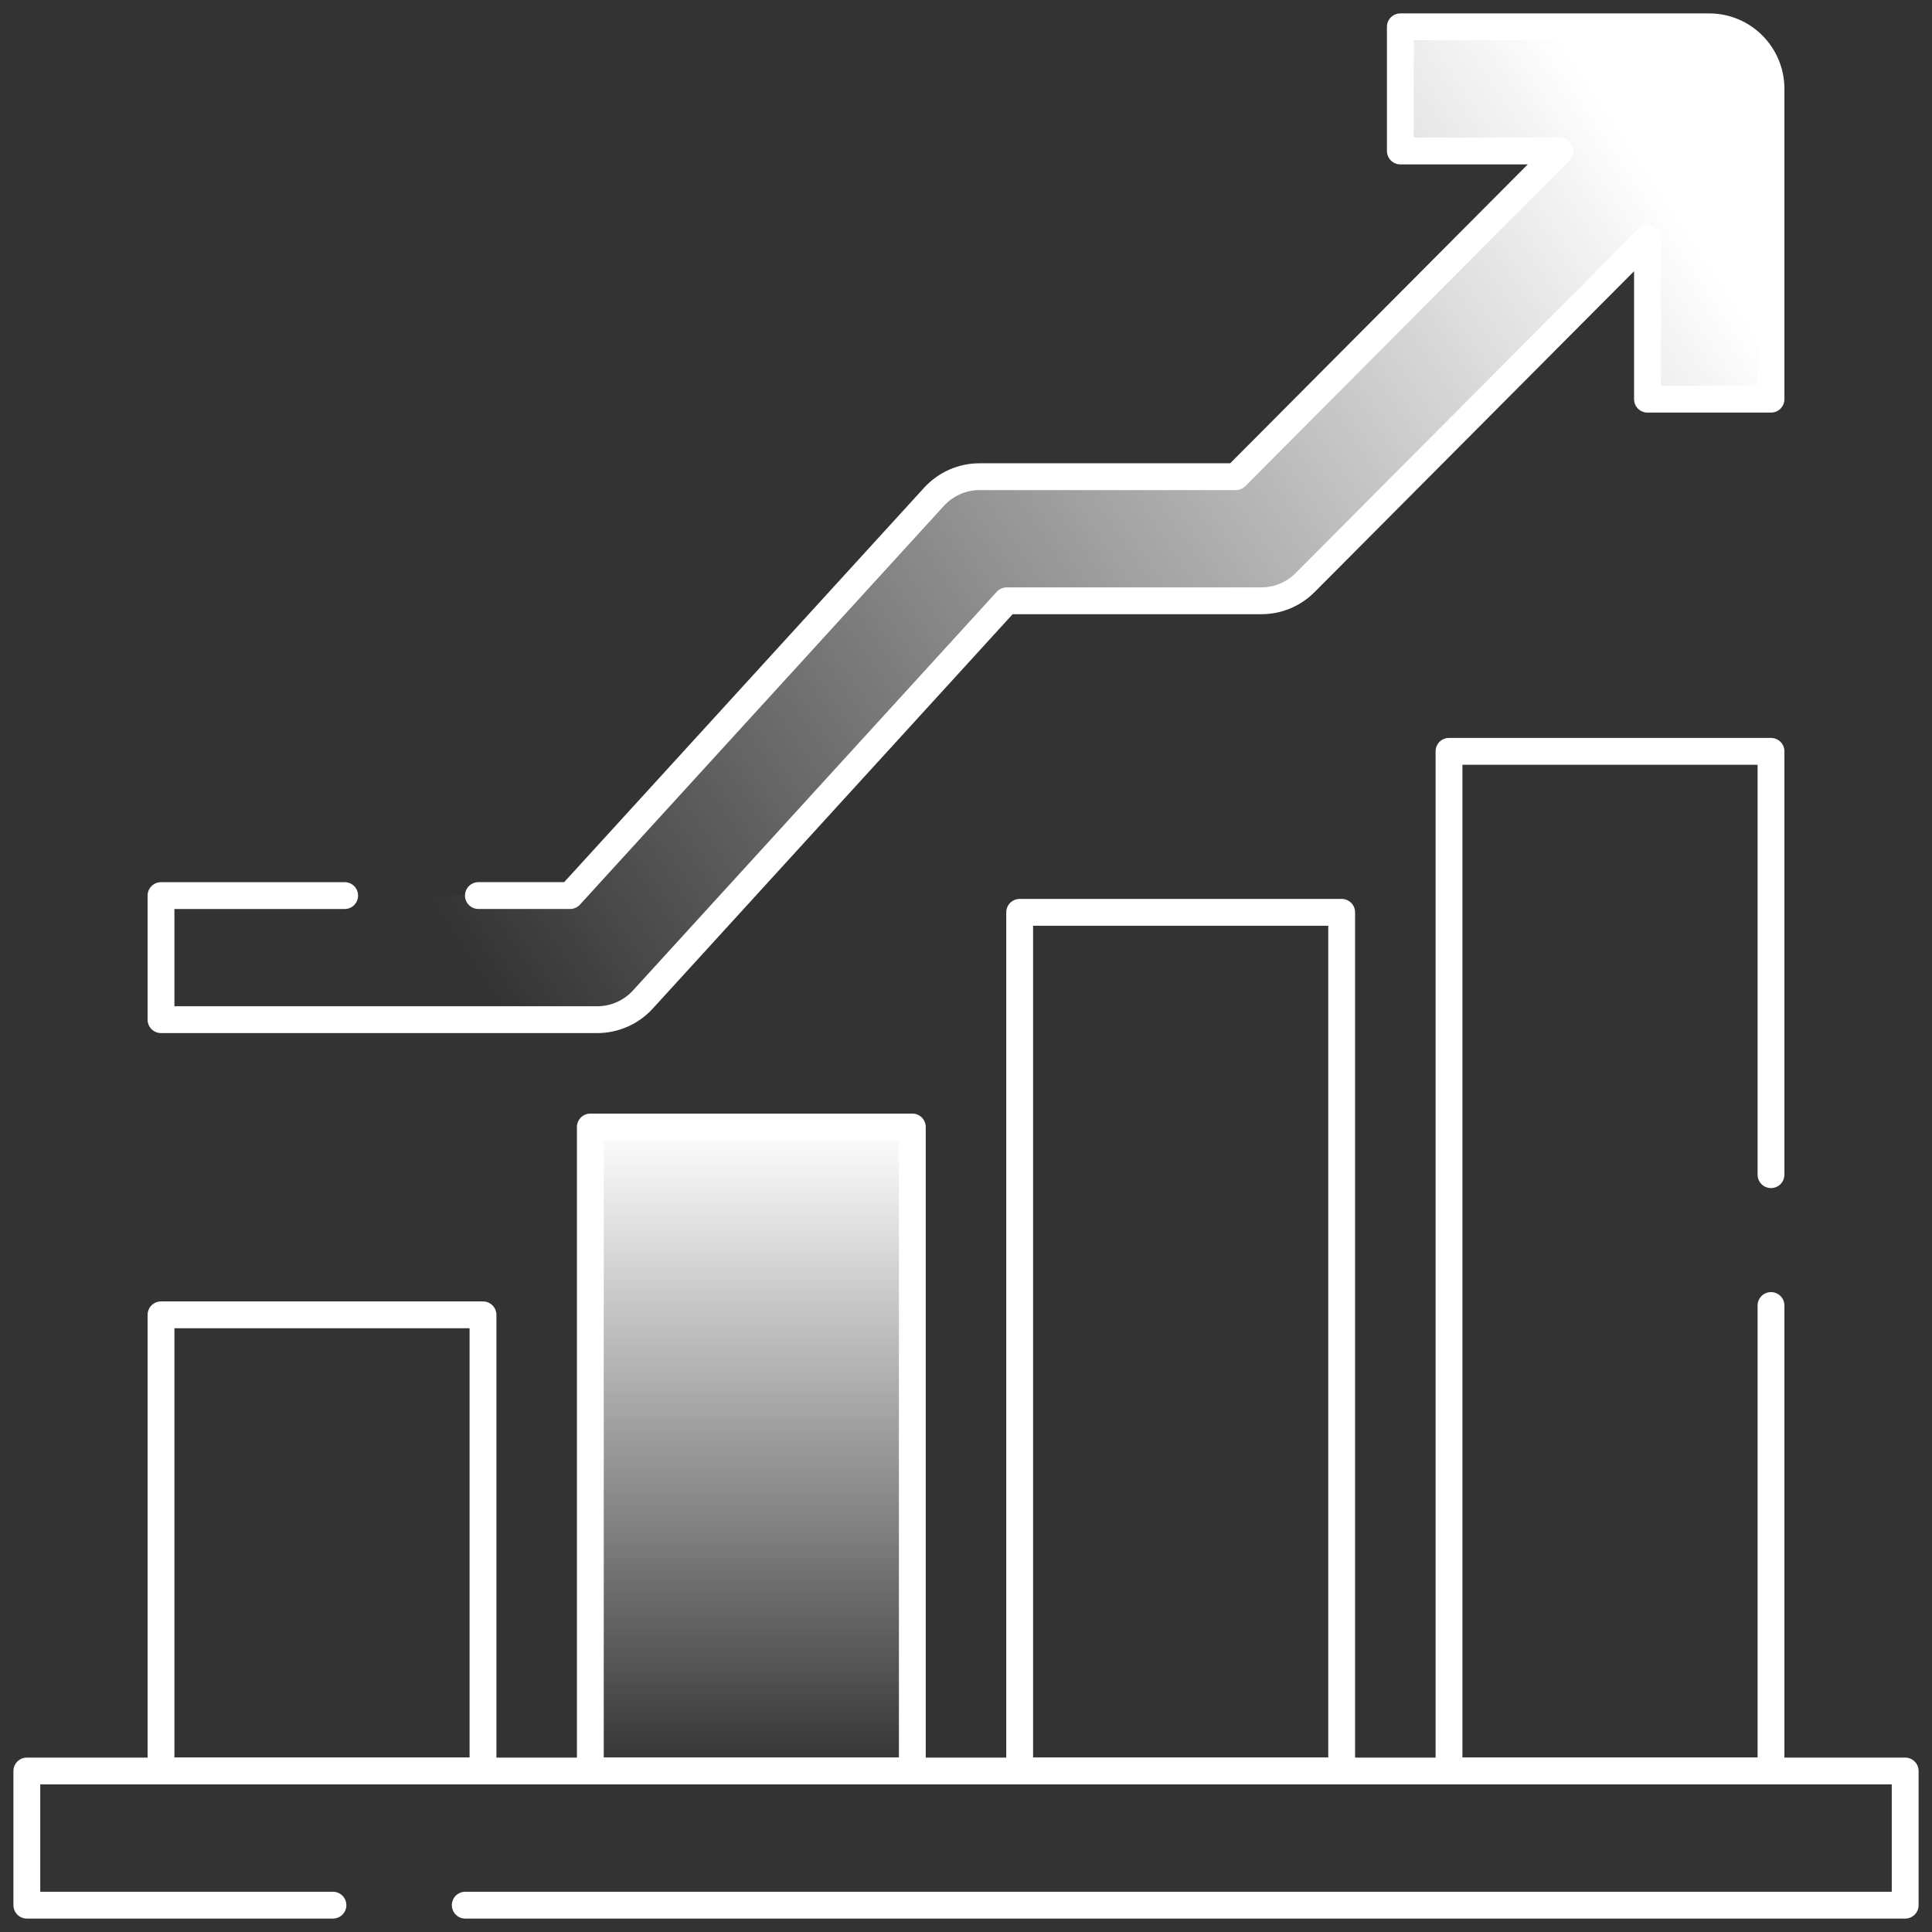
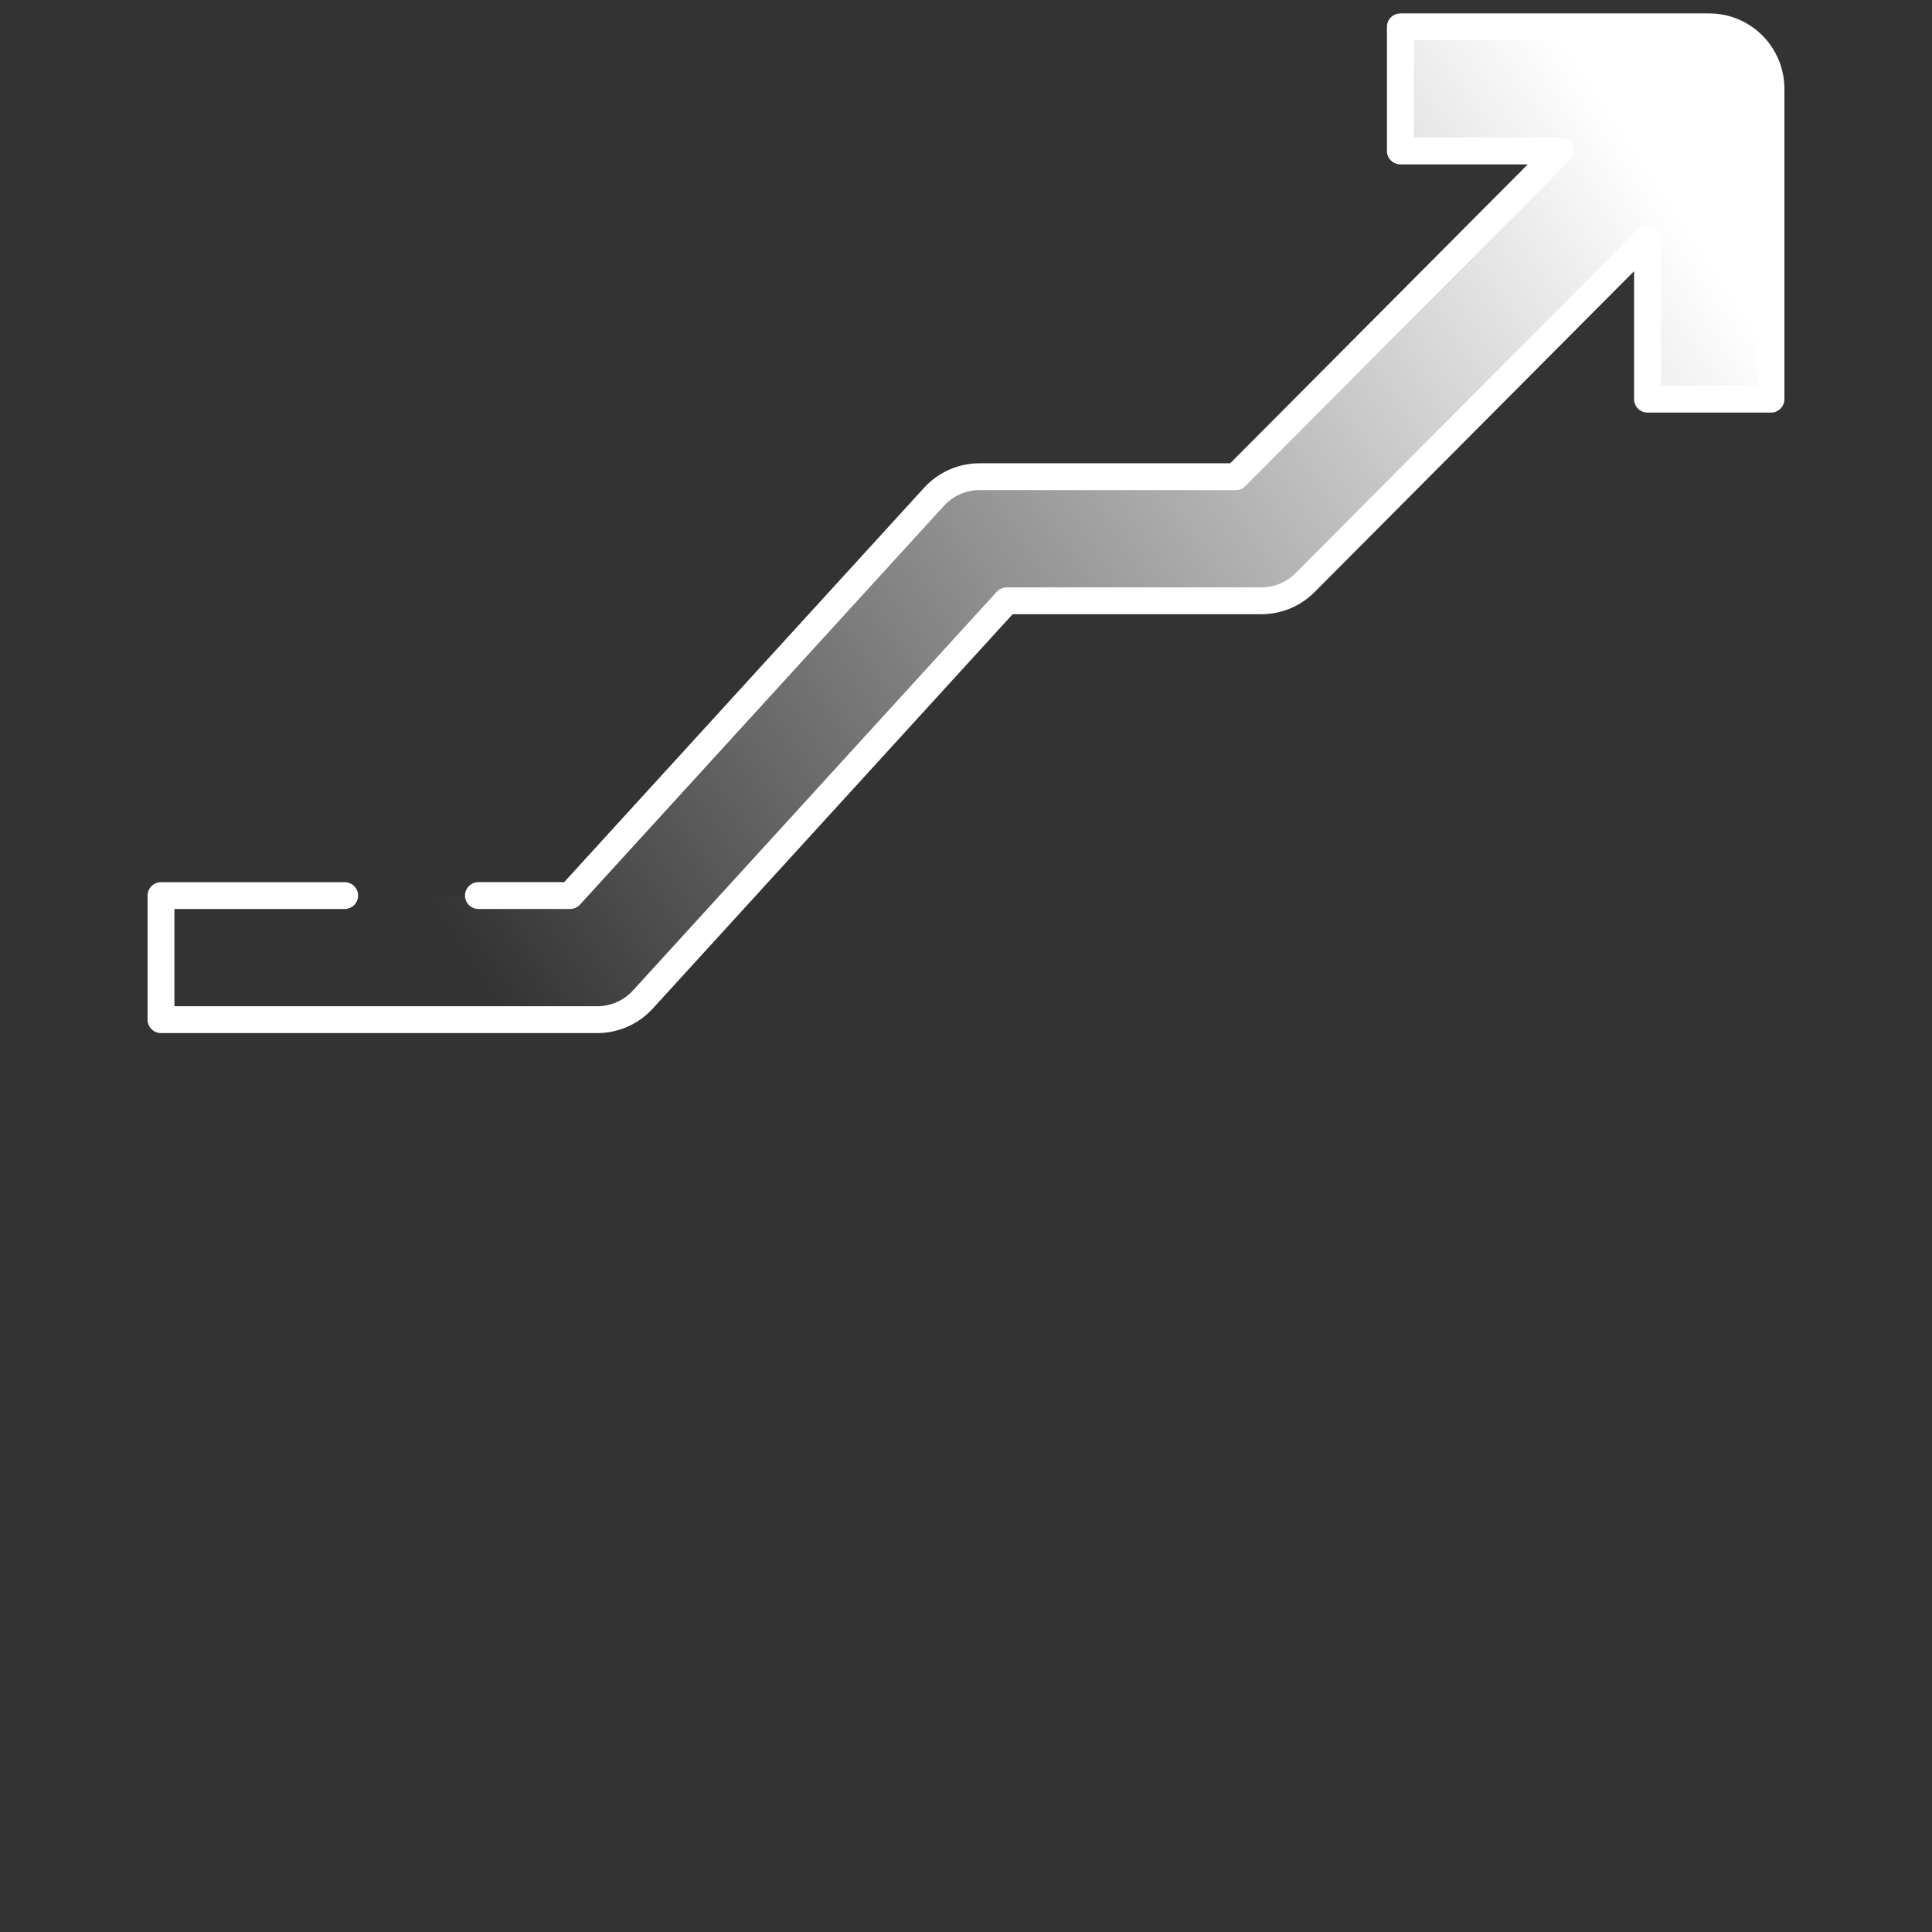
<svg xmlns="http://www.w3.org/2000/svg" width="72" height="72" viewBox="0 0 72 72" fill="none">
  <rect x="0" y="0" width="72" height="72" fill="#333333" stroke="none" />
-   <path d="M17.338 71H71V66H1V71H12.408" stroke="white" stroke-linecap="round" stroke-linejoin="round" />
-   <path d="M6 66H18V49H6V66Z" stroke="white" stroke-linecap="round" stroke-linejoin="round" />
-   <path d="M22 66H34V42H22V66Z" fill="url(#paint0_linear_224_601)" stroke="white" stroke-linecap="round" stroke-linejoin="round" />
-   <path d="M38 66H50V34H38V66Z" stroke="white" stroke-linecap="round" stroke-linejoin="round" />
-   <path d="M66 48.653V66H54V28H66V43.776" stroke="white" stroke-linecap="round" stroke-linejoin="round" />
  <path d="M17.829 33.375H21.245L34.807 18.515C35.243 18.038 35.858 17.765 36.503 17.765H46.054L58.139 5.626H52.187V1H63.698C64.97 1 66 2.035 66 3.312V14.876H61.397V8.896L48.636 21.713C48.204 22.147 47.619 22.39 47.008 22.39H37.517L23.957 37.25C23.521 37.727 22.905 38 22.259 38H6V33.376H12.845" fill="url(#paint1_linear_224_601)" />
  <path d="M17.829 33.375H21.245L34.807 18.515C35.243 18.038 35.858 17.765 36.503 17.765H46.054L58.139 5.626H52.187V1H63.698C64.97 1 66 2.035 66 3.312V14.876H61.397V8.896L48.636 21.713C48.204 22.147 47.619 22.39 47.008 22.39H37.517L23.957 37.25C23.521 37.727 22.905 38 22.259 38H6V33.376H12.845" stroke="white" stroke-linecap="round" stroke-linejoin="round" />
  <defs>
    <linearGradient id="paint0_linear_224_601" x1="28" y1="42" x2="28" y2="66" gradientUnits="userSpaceOnUse">
      <stop stop-color="white" />
      <stop offset="1" stop-color="white" stop-opacity="0" />
    </linearGradient>
    <linearGradient id="paint1_linear_224_601" x1="60.5" y1="5" x2="16.5" y2="34.5" gradientUnits="userSpaceOnUse">
      <stop stop-color="white" />
      <stop offset="1" stop-color="white" stop-opacity="0" />
    </linearGradient>
  </defs>
</svg>